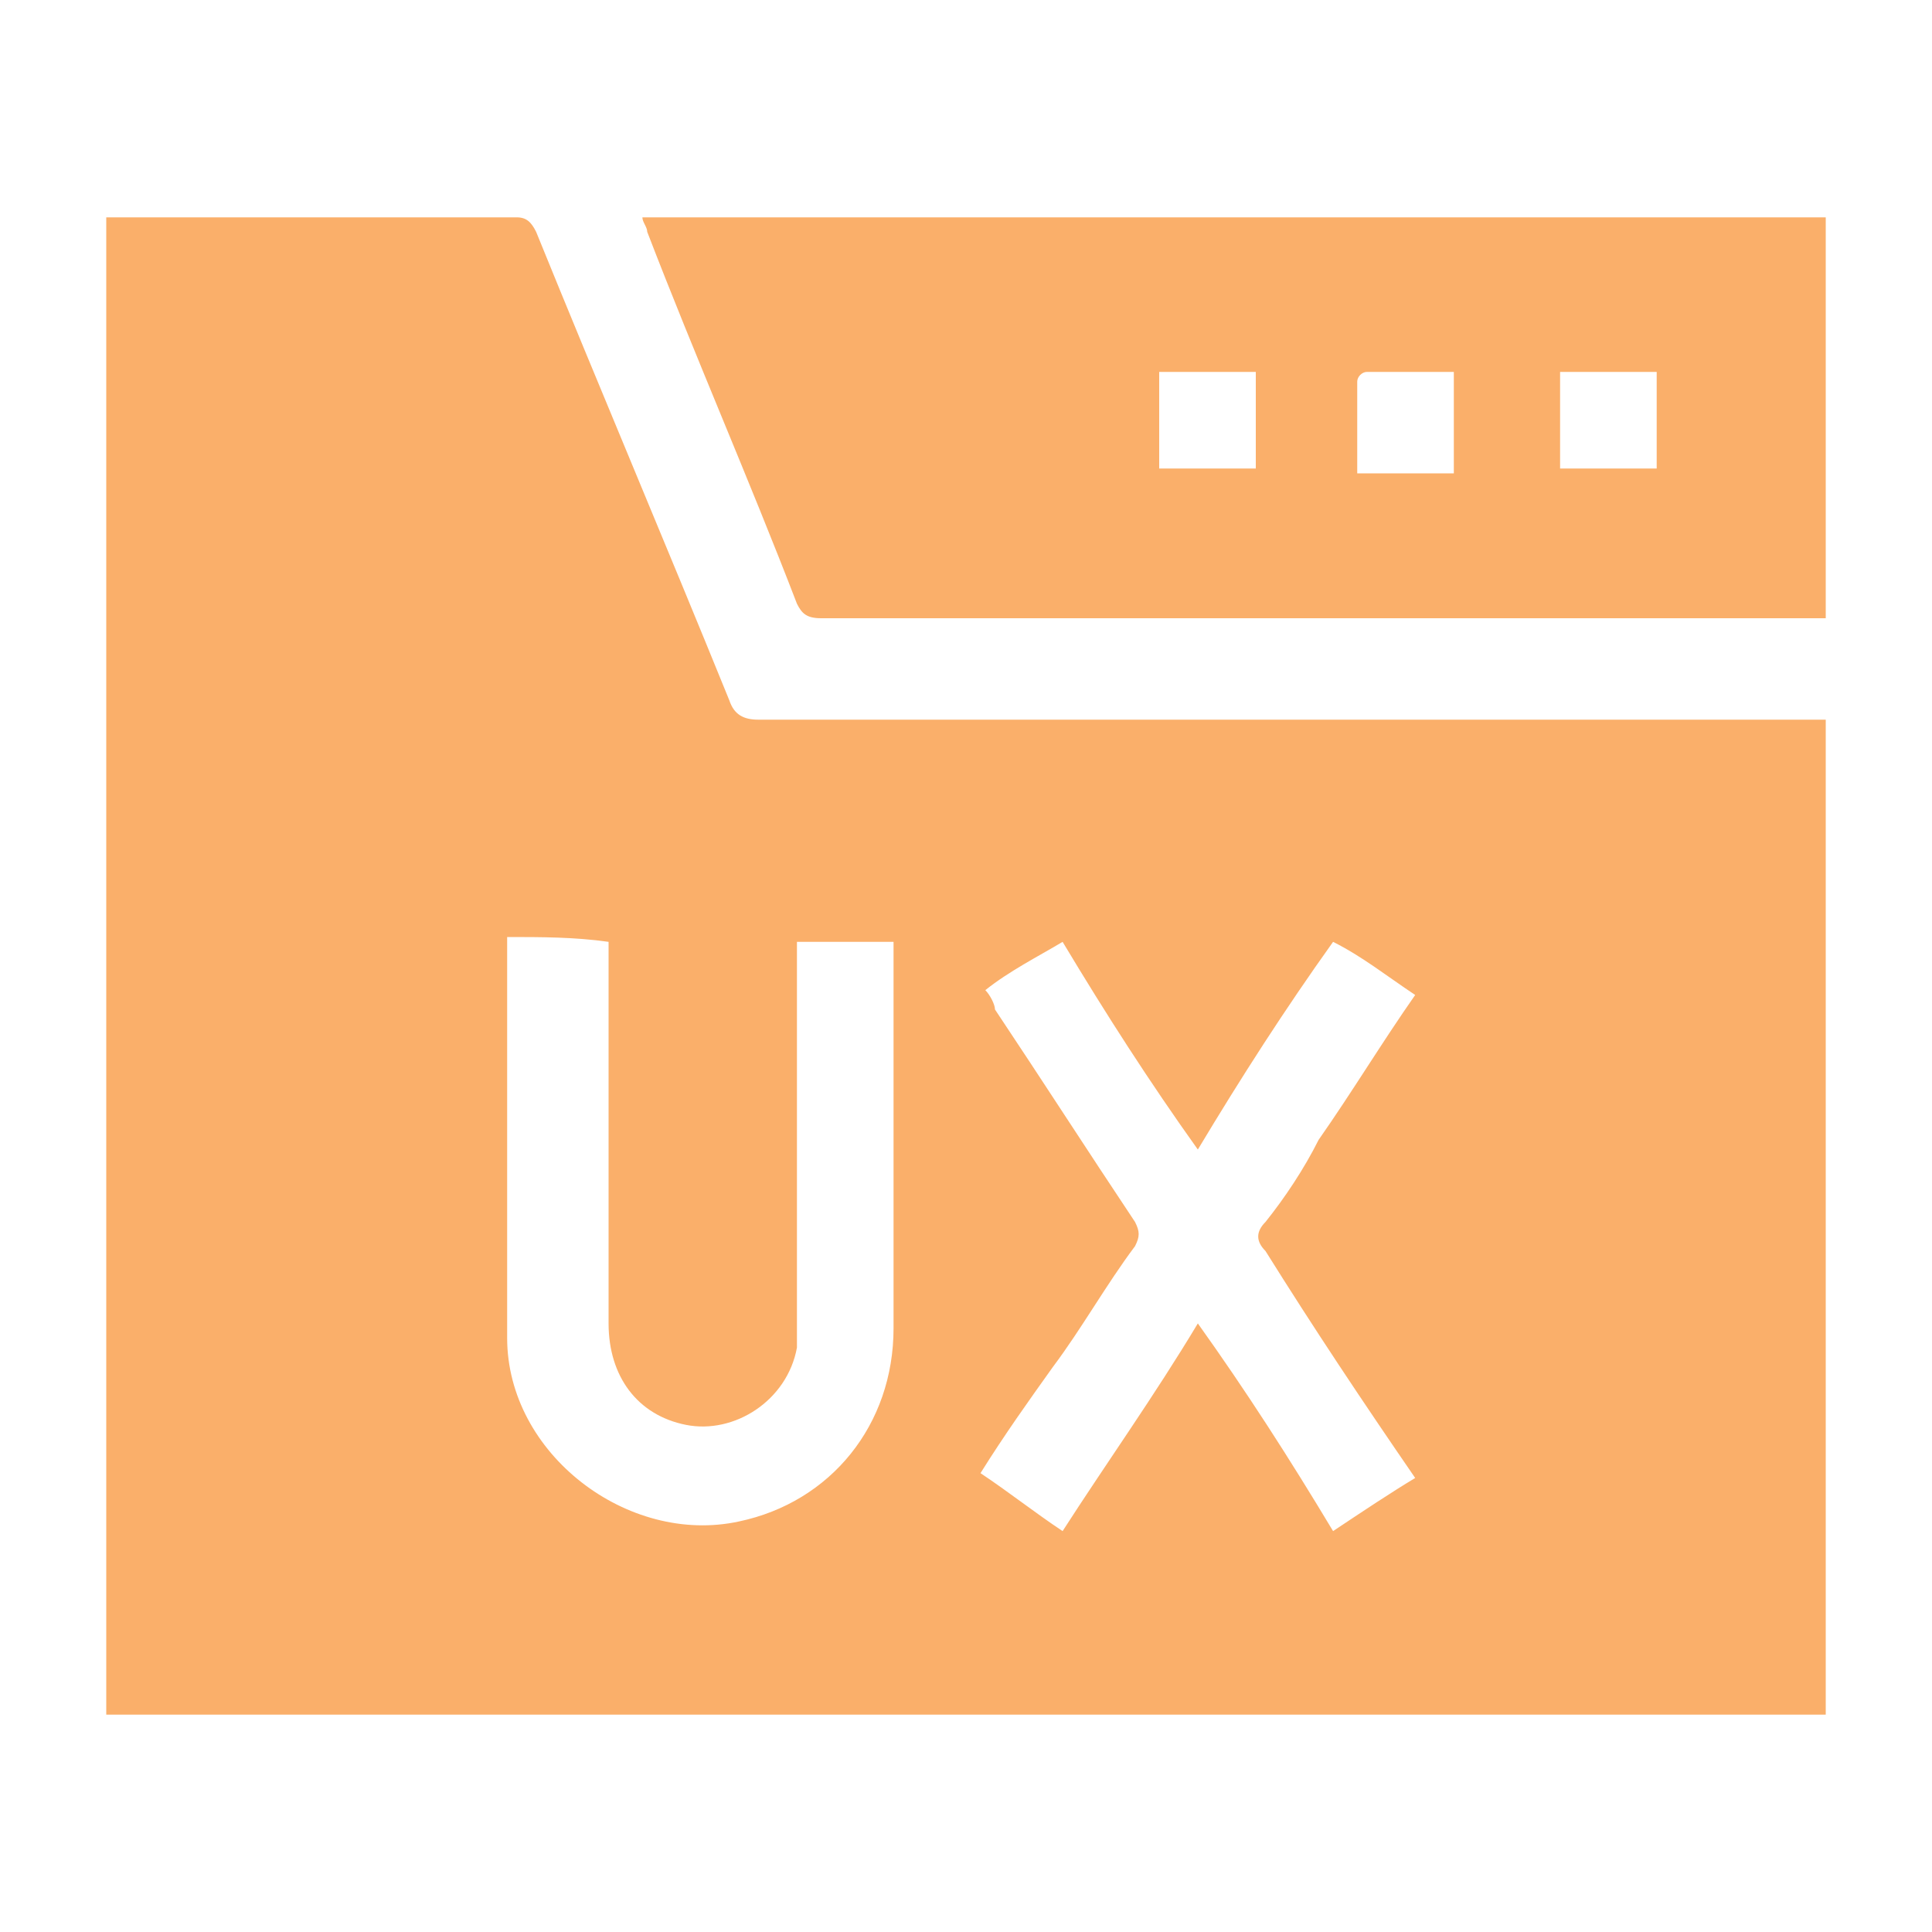
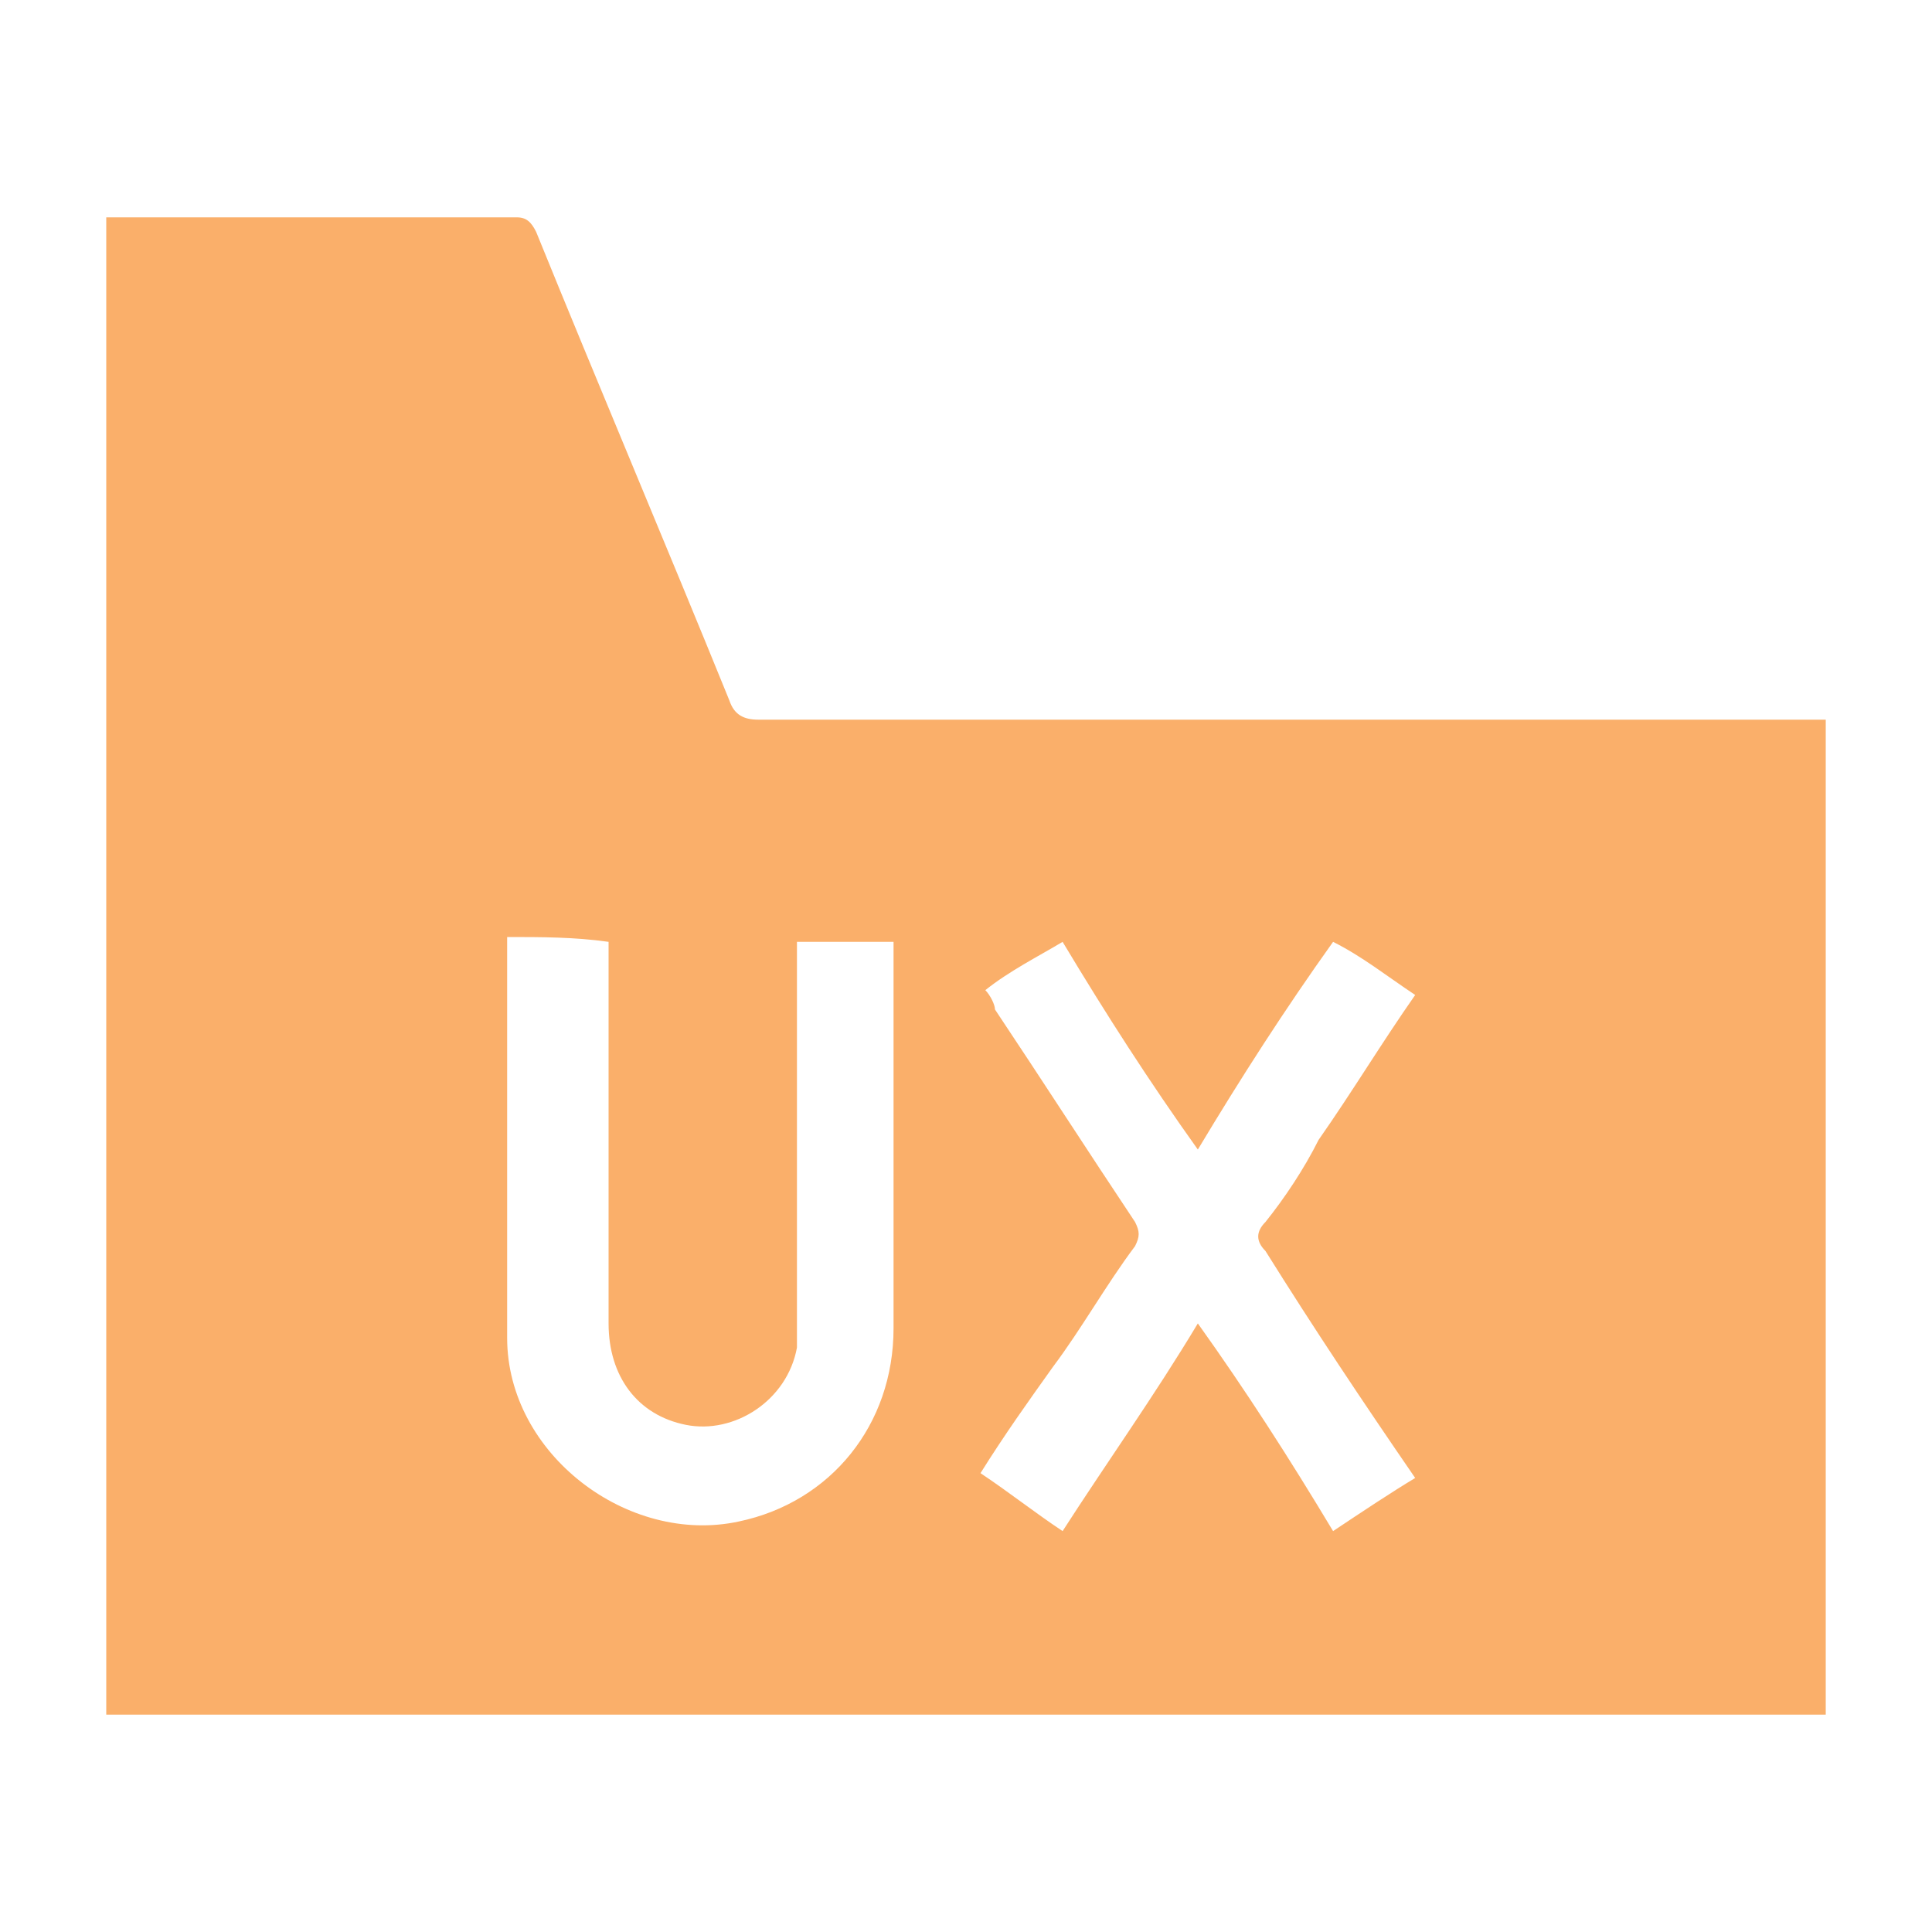
<svg xmlns="http://www.w3.org/2000/svg" version="1.1" id="Layer_1" x="0px" y="0px" viewBox="0 0 40 40" style="enable-background:new 0 0 40 40;" xml:space="preserve">
  <style type="text/css">
	.st0{fill:#FAAF6A;}
</style>
  <g>
    <path class="st0" d="M37.8,14.9c0,6.9,0,13.7,0,20.6c-11.9,0-23.7,0-35.6,0c0-10.3,0-20.6,0-31c0.1,0,0.2,0,0.2,0   c2.8,0,5.6,0,8.3,0c0.2,0,0.3,0.1,0.4,0.3c1.3,3.2,2.7,6.5,4,9.7c0.1,0.3,0.3,0.4,0.6,0.4c7.2,0,14.4,0,21.6,0   C37.5,14.9,37.6,14.9,37.8,14.9z M10.5,19.4c0,0.1,0,0.1,0,0.2c0,2.7,0,5.4,0,8.1c0,2.4,2.5,4.3,4.8,3.8c1.9-0.4,3.2-2,3.2-4   c0-2.6,0-5.1,0-7.7c0-0.1,0-0.2,0-0.3c-0.7,0-1.4,0-2,0c0,0.2,0,0.3,0,0.4c0,2.4,0,4.9,0,7.3c0,0.2,0,0.4,0,0.7   c-0.2,1.1-1.3,1.8-2.3,1.6c-1-0.2-1.6-1-1.6-2.1c0-2.5,0-5,0-7.5c0-0.1,0-0.3,0-0.4C11.9,19.4,11.2,19.4,10.5,19.4z M20.4,20.5   c0.1,0.1,0.2,0.3,0.2,0.4c1,1.5,1.9,2.9,2.9,4.4c0.1,0.2,0.1,0.3,0,0.5c-0.6,0.8-1.1,1.7-1.7,2.5c-0.5,0.7-1,1.4-1.5,2.2   c0.6,0.4,1.1,0.8,1.7,1.2c0.9-1.4,1.9-2.8,2.8-4.3c1,1.4,1.9,2.8,2.8,4.3c0.6-0.4,1.2-0.8,1.7-1.1c-1.1-1.6-2.1-3.1-3.1-4.7   c-0.2-0.2-0.2-0.4,0-0.6c0.4-0.5,0.8-1.1,1.1-1.7c0.7-1,1.3-2,2-3c-0.6-0.4-1.1-0.8-1.7-1.1c-1,1.4-1.9,2.8-2.8,4.3   c-1-1.4-1.9-2.8-2.8-4.3C21.5,19.8,20.9,20.1,20.4,20.5z" />
-     <path class="st0" d="M37.8,4.5c0,2.8,0,5.6,0,8.3c-0.2,0-0.3,0-0.5,0c-6.8,0-13.5,0-20.3,0c-0.3,0-0.4-0.1-0.5-0.3   c-1-2.6-2.1-5.1-3.1-7.7c0-0.1-0.1-0.2-0.1-0.3c0.2,0,0.4,0,0.5,0c7.8,0,15.7,0,23.5,0C37.5,4.5,37.6,4.5,37.8,4.5z M24,9.7   c0.7,0,1.3,0,2,0c0-0.7,0-1.3,0-2c-0.7,0-1.3,0-2,0C24,8.4,24,9,24,9.7z M30.1,7.7c-0.6,0-1.2,0-1.8,0c-0.1,0-0.2,0.1-0.2,0.2   c0,0.6,0,1.2,0,1.9c0.7,0,1.4,0,2,0C30.1,9,30.1,8.4,30.1,7.7z M32.3,7.7c0,0.7,0,1.3,0,2c0.7,0,1.3,0,2,0c0-0.7,0-1.4,0-2   C33.6,7.7,33,7.7,32.3,7.7z" />
  </g>
</svg>